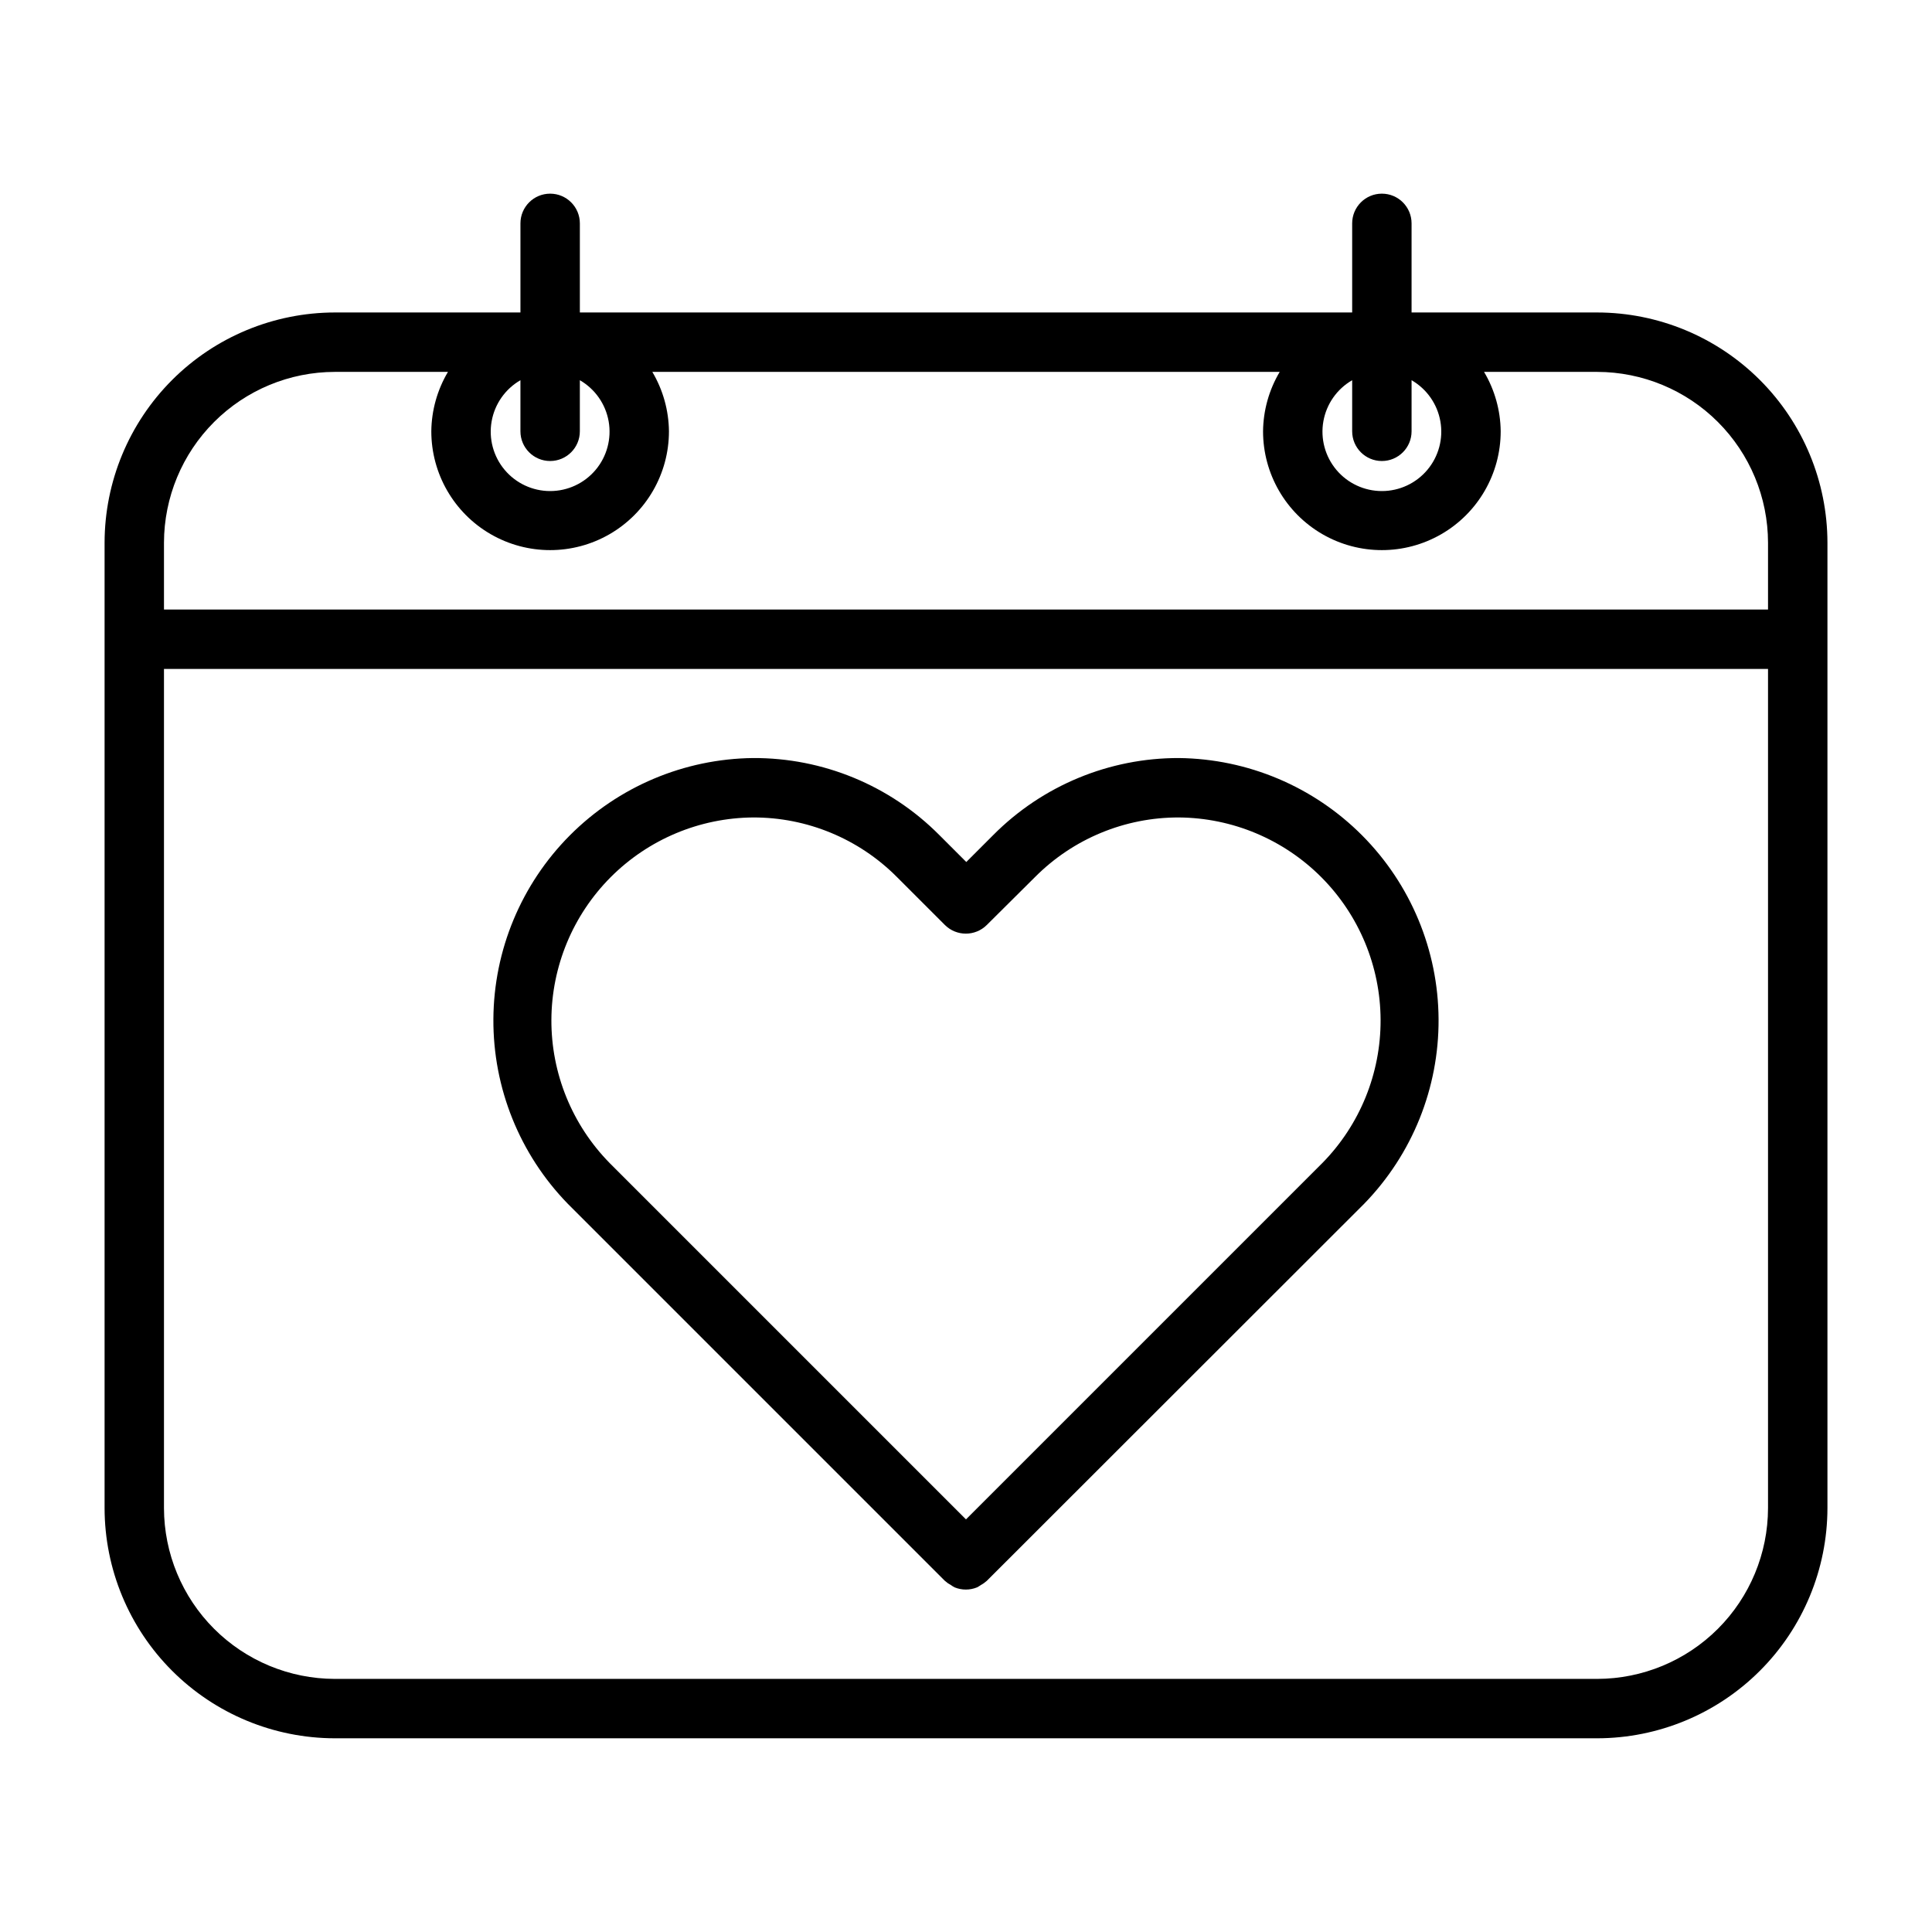
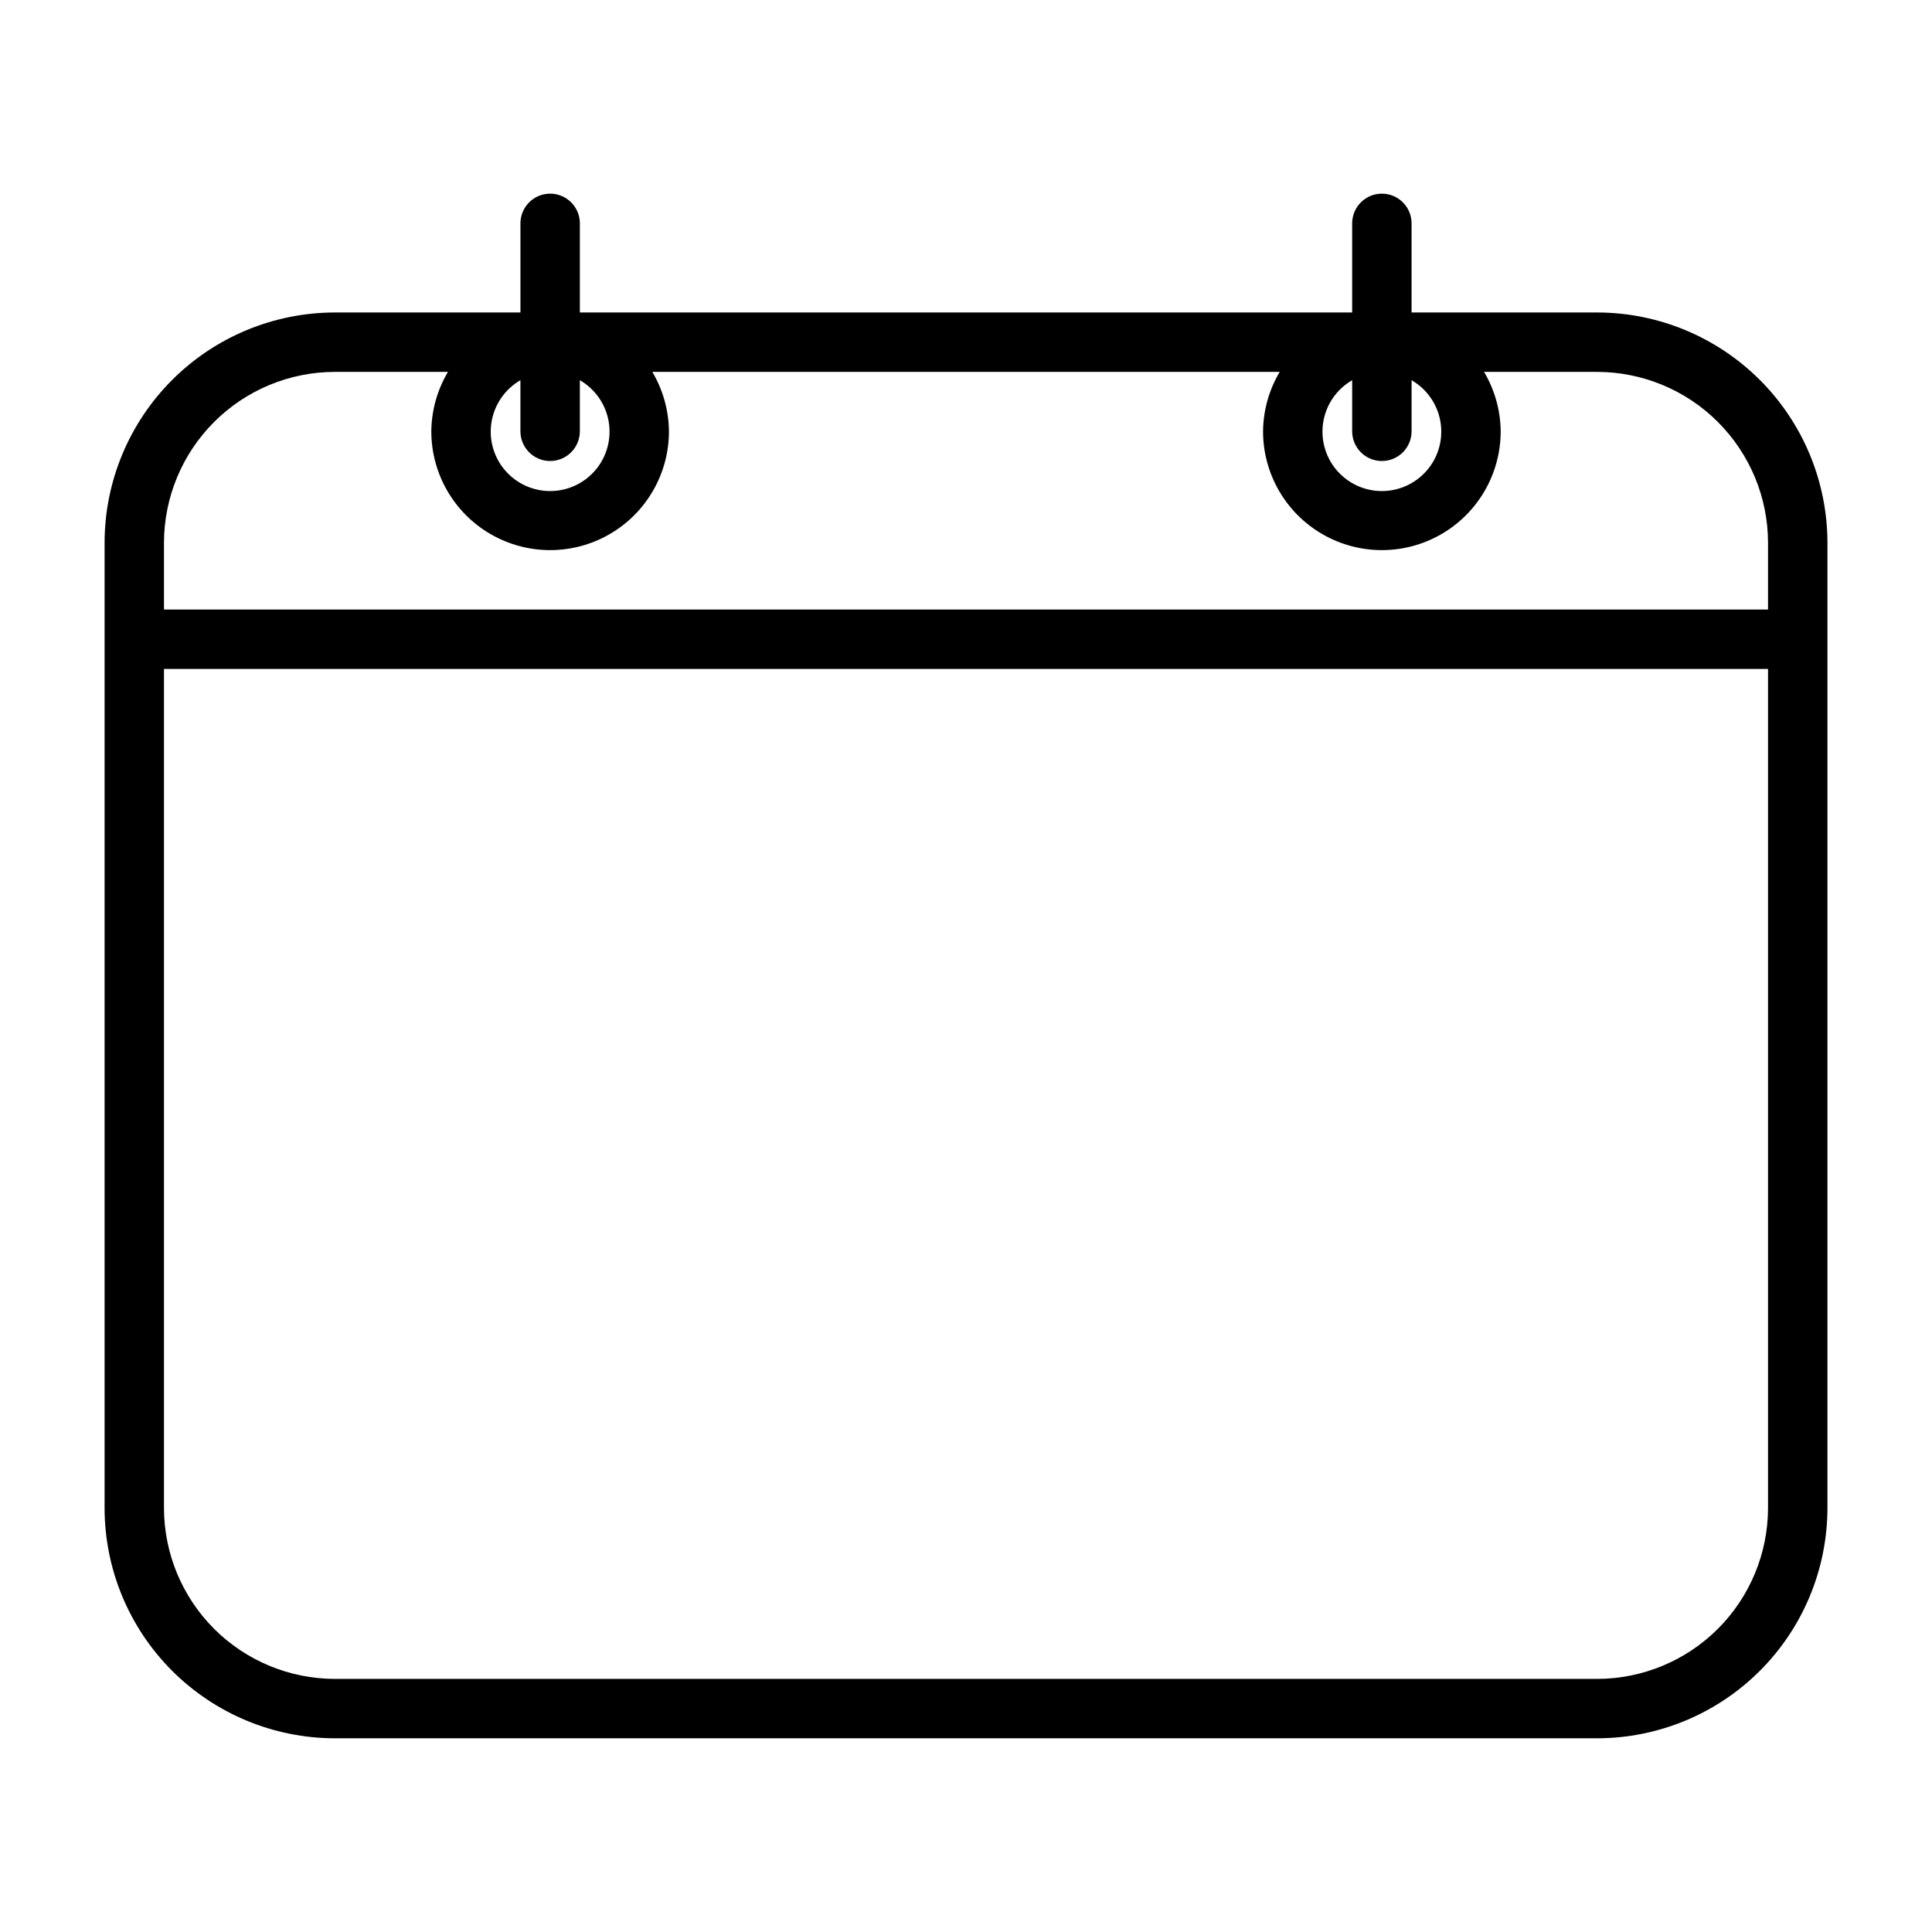
<svg xmlns="http://www.w3.org/2000/svg" fill="#000000" width="800px" height="800px" version="1.1" viewBox="144 144 512 512">
  <g>
    <path d="m567.28 226.81h-49.199v-23.613c0-4.348-3.523-7.875-7.871-7.875-4.348 0-7.871 3.527-7.871 7.875v23.617l-204.67-0.004v-23.613c0-4.348-3.527-7.875-7.875-7.875-4.348 0-7.871 3.527-7.871 7.875v23.617l-49.199-0.004c-16.176 0.023-31.68 6.457-43.117 17.895s-17.871 26.941-17.891 43.113v255.84c0.02 16.172 6.453 31.68 17.891 43.113 11.438 11.438 26.941 17.871 43.117 17.895h334.56-0.004c16.176-0.023 31.68-6.457 43.117-17.895 11.438-11.434 17.871-26.941 17.895-43.113v-255.84c-0.023-16.172-6.457-31.676-17.895-43.113s-26.941-17.871-43.117-17.895zm-64.941 17.949v13.539c0 4.348 3.523 7.875 7.871 7.875 4.348 0 7.871-3.527 7.871-7.875v-13.539c4.031 2.328 6.824 6.316 7.633 10.902 0.809 4.582-0.453 9.289-3.445 12.852-2.988 3.566-7.406 5.625-12.059 5.625-4.652 0-9.07-2.059-12.062-5.625-2.988-3.562-4.25-8.27-3.441-12.852 0.809-4.586 3.602-8.574 7.633-10.902zm-220.42 0v13.539c0 4.348 3.523 7.875 7.871 7.875 4.348 0 7.875-3.527 7.875-7.875v-13.539c4.027 2.328 6.824 6.316 7.633 10.902 0.805 4.582-0.453 9.289-3.445 12.852-2.992 3.566-7.406 5.625-12.062 5.625-4.652 0-9.066-2.059-12.059-5.625-2.992-3.562-4.254-8.27-3.445-12.852 0.809-4.586 3.602-8.574 7.633-10.902zm-49.199-2.203h29.992c-2.832 4.769-4.352 10.199-4.41 15.742 0 11.25 6.004 21.645 15.746 27.27s21.746 5.625 31.488 0c9.742-5.625 15.742-16.02 15.742-27.27-0.059-5.543-1.578-10.973-4.406-15.742h166.26c-2.832 4.769-4.352 10.199-4.41 15.742 0 11.25 6 21.645 15.742 27.27 9.746 5.625 21.746 5.625 31.488 0 9.742-5.625 15.746-16.02 15.746-27.27-0.059-5.543-1.578-10.973-4.41-15.742h29.992c12 0.02 23.5 4.797 31.984 13.281s13.262 19.984 13.281 31.98v17.715h-425.09v-17.715c0.023-11.996 4.797-23.496 13.281-31.98s19.984-13.262 31.984-13.281zm334.56 346.37h-334.56c-12-0.02-23.5-4.797-31.984-13.277-8.484-8.484-13.258-19.988-13.281-31.984v-222.39h425.09v222.39c-0.02 11.996-4.797 23.5-13.281 31.984-8.484 8.48-19.984 13.258-31.984 13.277z" />
-     <path d="m456.44 344.89c-18.465-0.051-36.184 7.293-49.199 20.387l-7.164 7.164-7.164-7.164c-13.059-13.133-30.84-20.477-49.359-20.387-18.246 0.207-35.684 7.574-48.555 20.512-12.871 12.941-20.141 30.418-20.246 48.668-0.105 18.25 6.961 35.812 19.68 48.902l99.977 99.977v-0.004c0.477 0.43 1.004 0.801 1.574 1.102 0.324 0.238 0.668 0.445 1.023 0.629 1.895 0.766 4.012 0.766 5.902 0 0.359-0.184 0.699-0.391 1.023-0.629 0.57-0.301 1.098-0.672 1.574-1.102l100.05-99.973c12.719-13.09 19.785-30.652 19.68-48.902-0.105-18.25-7.375-35.727-20.246-48.668-12.867-12.938-30.305-20.305-48.555-20.512zm38.02 107.3-94.465 94.465-94.465-94.465h0.004c-9.926-10.117-15.465-23.742-15.41-37.914 0.055-14.176 5.695-27.754 15.695-37.797 10.004-10.039 23.562-15.734 37.734-15.844 14.293-0.047 28.012 5.621 38.102 15.746l12.754 12.754c3.07 3.051 8.027 3.051 11.098 0l12.832-12.754c10.09-10.125 23.809-15.793 38.102-15.746 14.172 0.109 27.73 5.805 37.734 15.844 10 10.043 15.641 23.621 15.695 37.797 0.055 14.172-5.481 27.797-15.41 37.914z" />
  </g>
</svg>